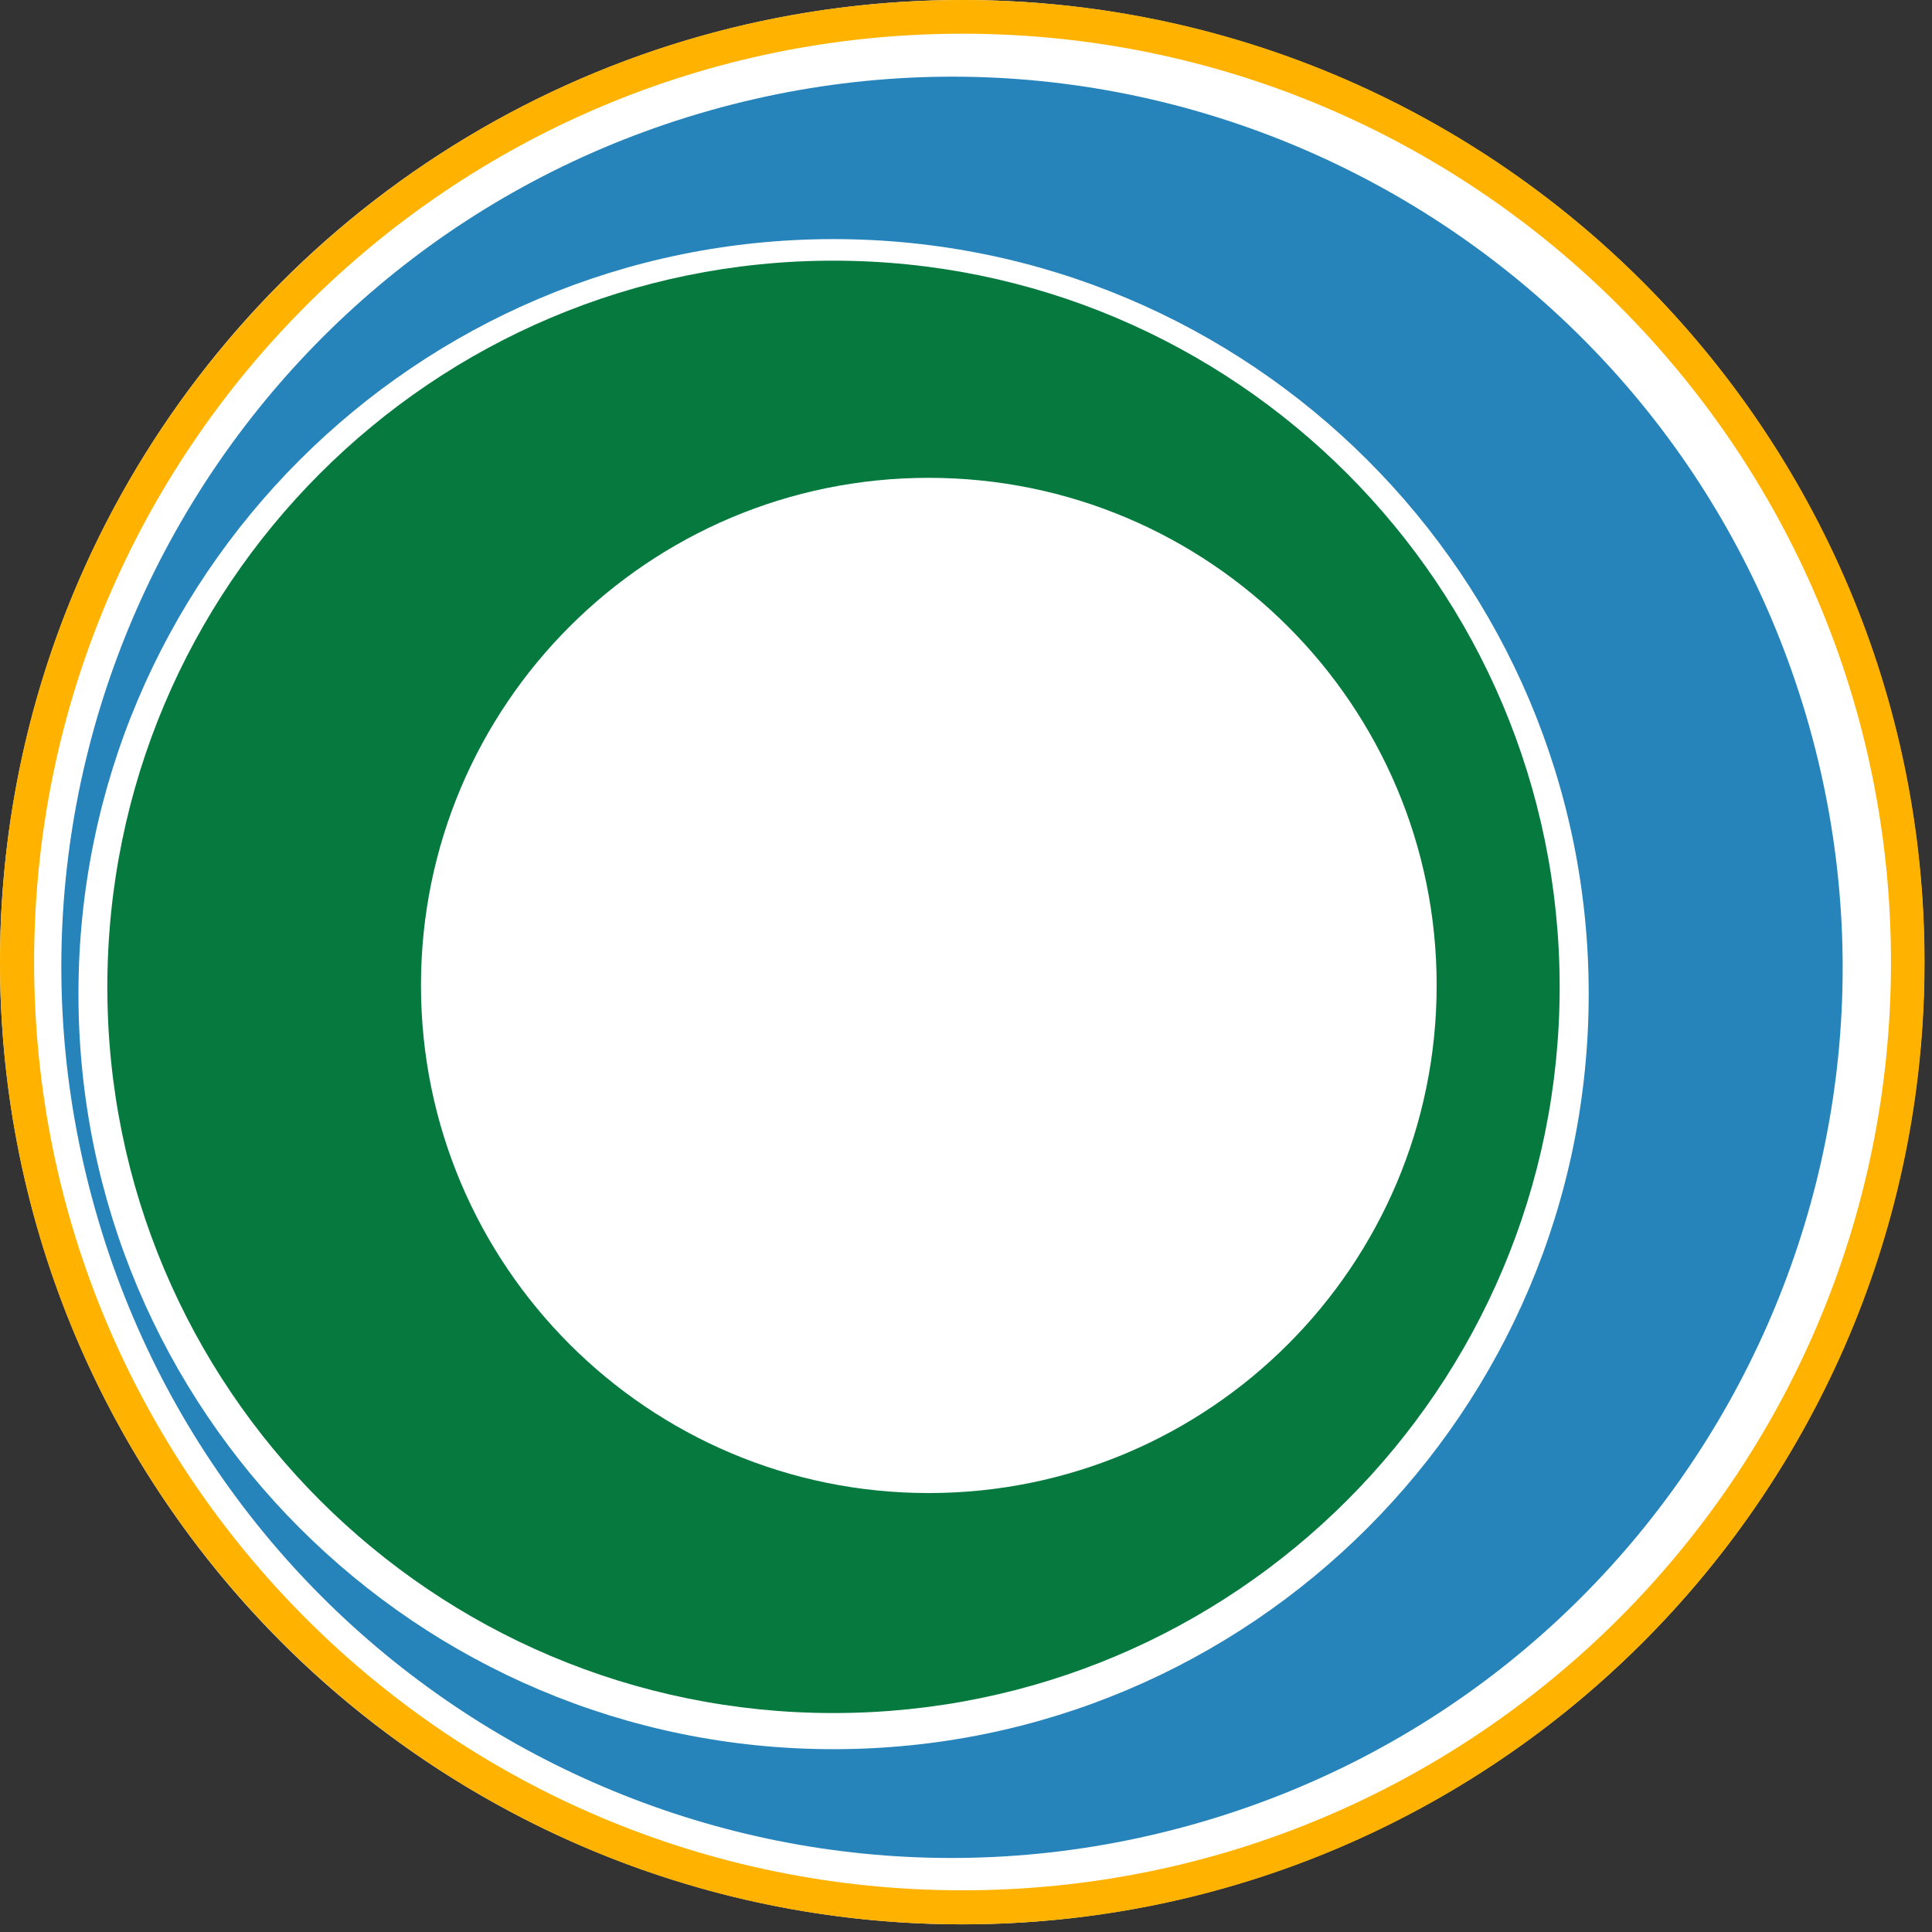
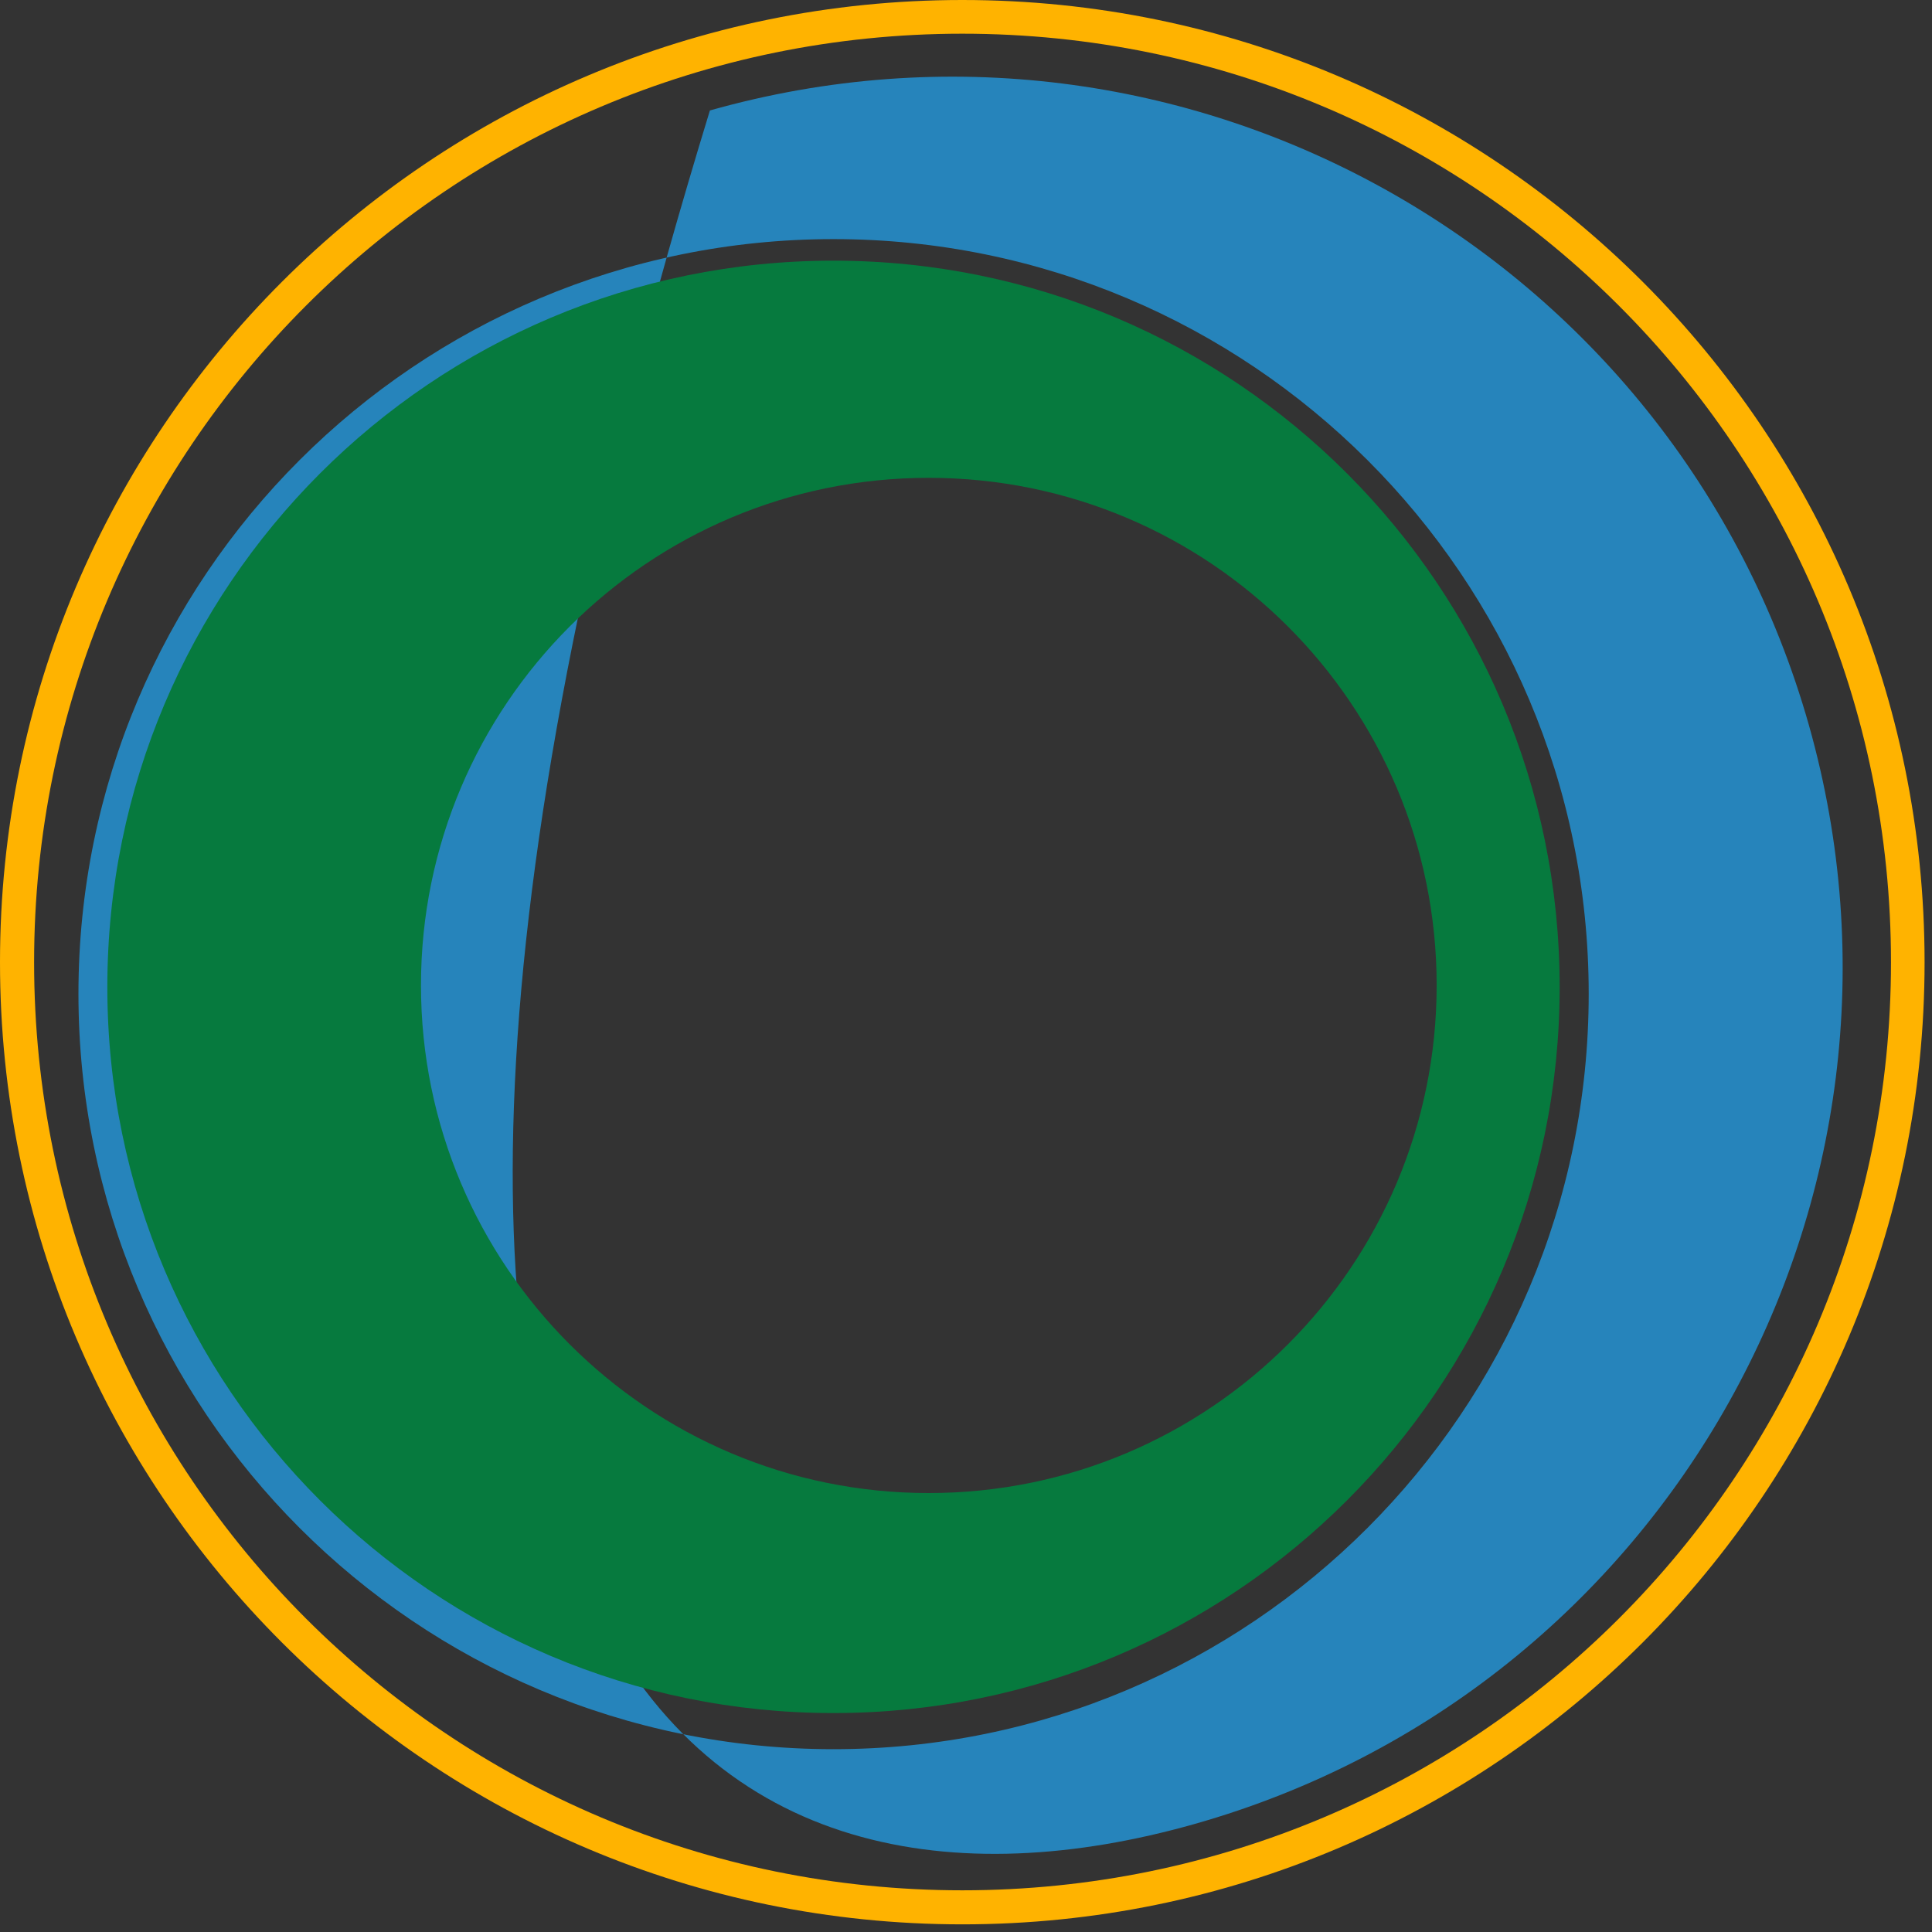
<svg xmlns="http://www.w3.org/2000/svg" width="126px" height="126px" viewBox="0 0 126 126" version="1.1">
  <rect x="0" y="0" width="126" height="126" fill="#333333" stroke="none" />
  <title>ioes-alt</title>
  <desc>Created with Sketch.</desc>
  <defs />
  <g id="Page-1" stroke="none" stroke-width="1" fill="none" fill-rule="evenodd">
    <g id="ioes-alt" fill-rule="nonzero">
-       <circle id="Oval" fill="#FFFFFF" cx="62.75" cy="62.75" r="62.75" />
      <path d="M62.762,123.281 C29.326,123.281 2.224,96.188 2.224,62.755 C2.224,29.316 29.326,2.198 62.762,2.198 C96.196,2.198 123.325,29.316 123.325,62.755 C123.325,96.188 96.196,123.281 62.762,123.281 M62.762,0 C28.106,0 0,28.098 0,62.755 C0,97.392 28.106,125.501 62.762,125.501 C97.419,125.501 125.516,97.392 125.516,62.755 C125.516,28.098 97.419,0 62.762,0" id="Fill-4" fill="#FFB300" />
-       <path d="M54.356,114.077 C27.16,114.077 5.116,92.018 5.116,64.815 C5.116,37.621 27.16,15.594 54.356,15.594 C81.557,15.594 103.611,37.621 103.611,64.815 C103.611,92.018 81.557,114.077 54.356,114.077 M117.974,47.3 C109.234,16.423 77.144,-1.517 46.298,7.204 C15.425,15.931 -2.526,48.024 6.208,78.876 C14.925,109.752 47.014,127.7 77.886,118.962 C108.728,110.24 126.69,78.162 117.974,47.3" id="Fill-5" fill="#2684BB" />
+       <path d="M54.356,114.077 C27.16,114.077 5.116,92.018 5.116,64.815 C5.116,37.621 27.16,15.594 54.356,15.594 C81.557,15.594 103.611,37.621 103.611,64.815 C103.611,92.018 81.557,114.077 54.356,114.077 M117.974,47.3 C109.234,16.423 77.144,-1.517 46.298,7.204 C14.925,109.752 47.014,127.7 77.886,118.962 C108.728,110.24 126.69,78.162 117.974,47.3" id="Fill-5" fill="#2684BB" />
      <path d="M60.565,97.373 C42.28,97.373 27.455,82.545 27.455,64.257 C27.455,45.986 42.28,31.163 60.565,31.163 C78.872,31.163 93.695,45.986 93.695,64.257 C93.695,82.545 78.872,97.373 60.565,97.373 M54.348,17 C28.212,17 7,38.205 7,64.376 C7,90.523 28.212,111.721 54.348,111.721 C80.519,111.721 101.717,90.523 101.717,64.376 C101.717,38.205 80.519,17 54.348,17" id="Fill-6" fill="#067A3E" />
    </g>
  </g>
</svg>